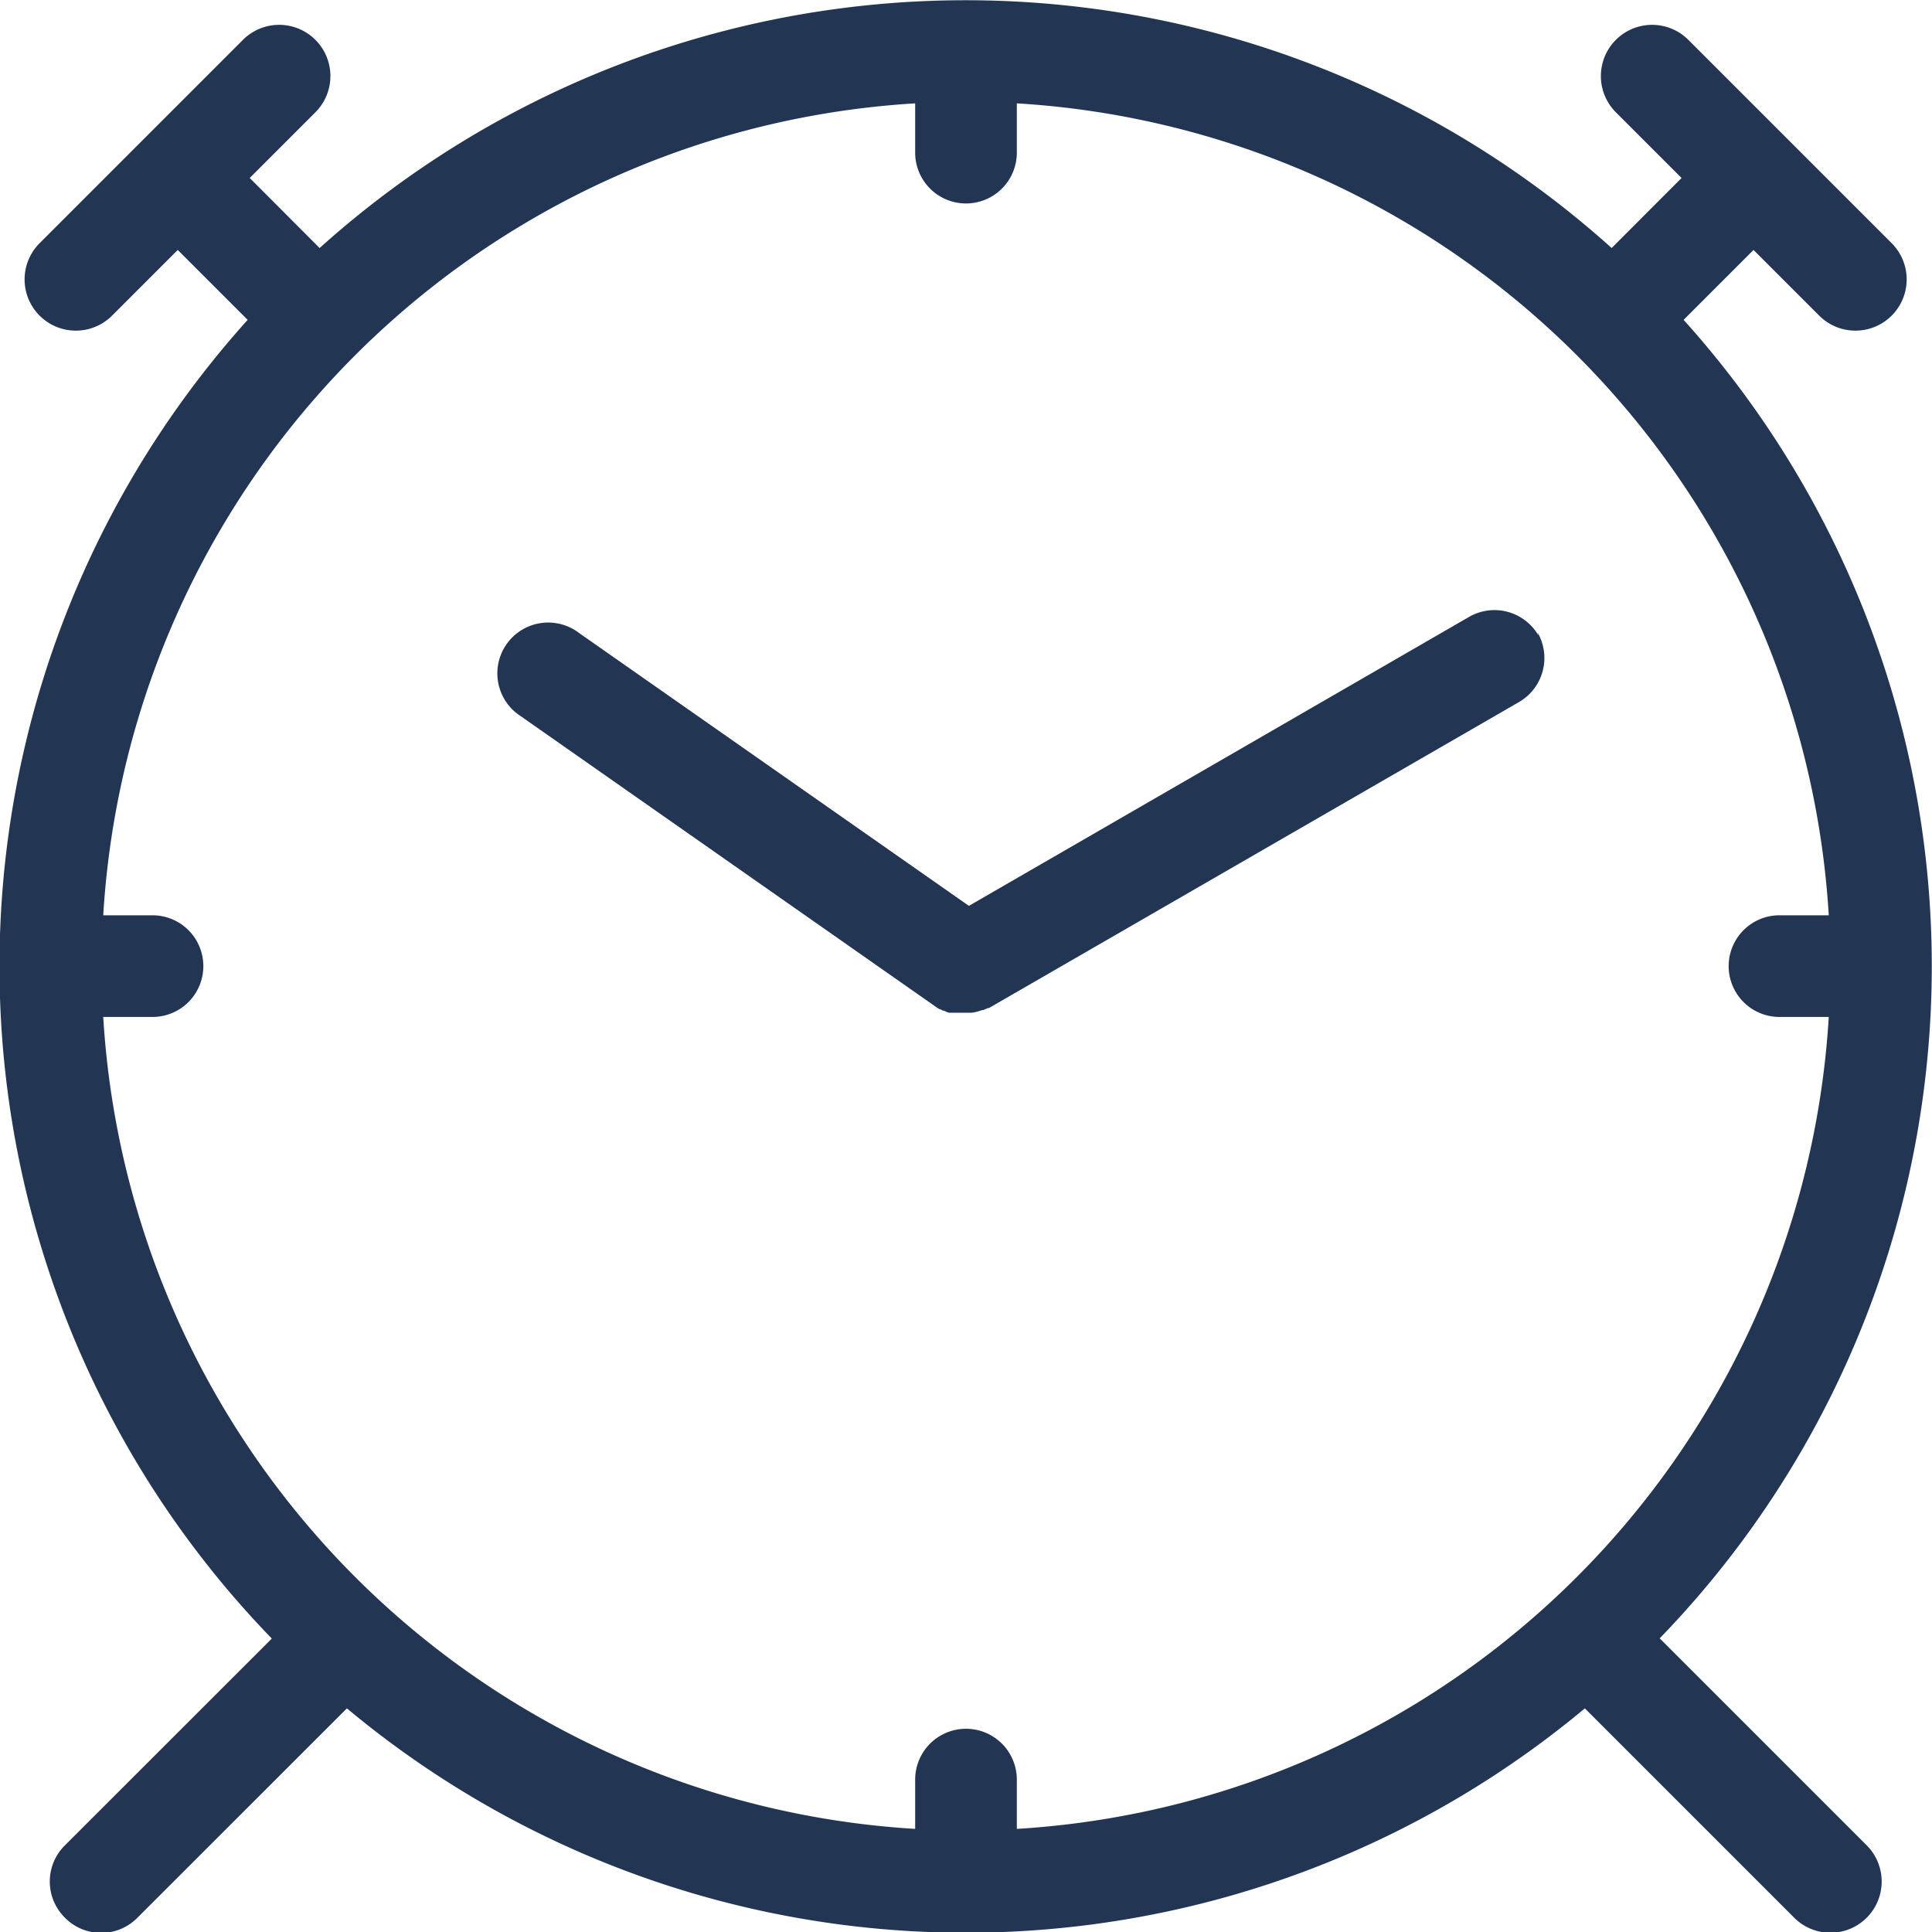
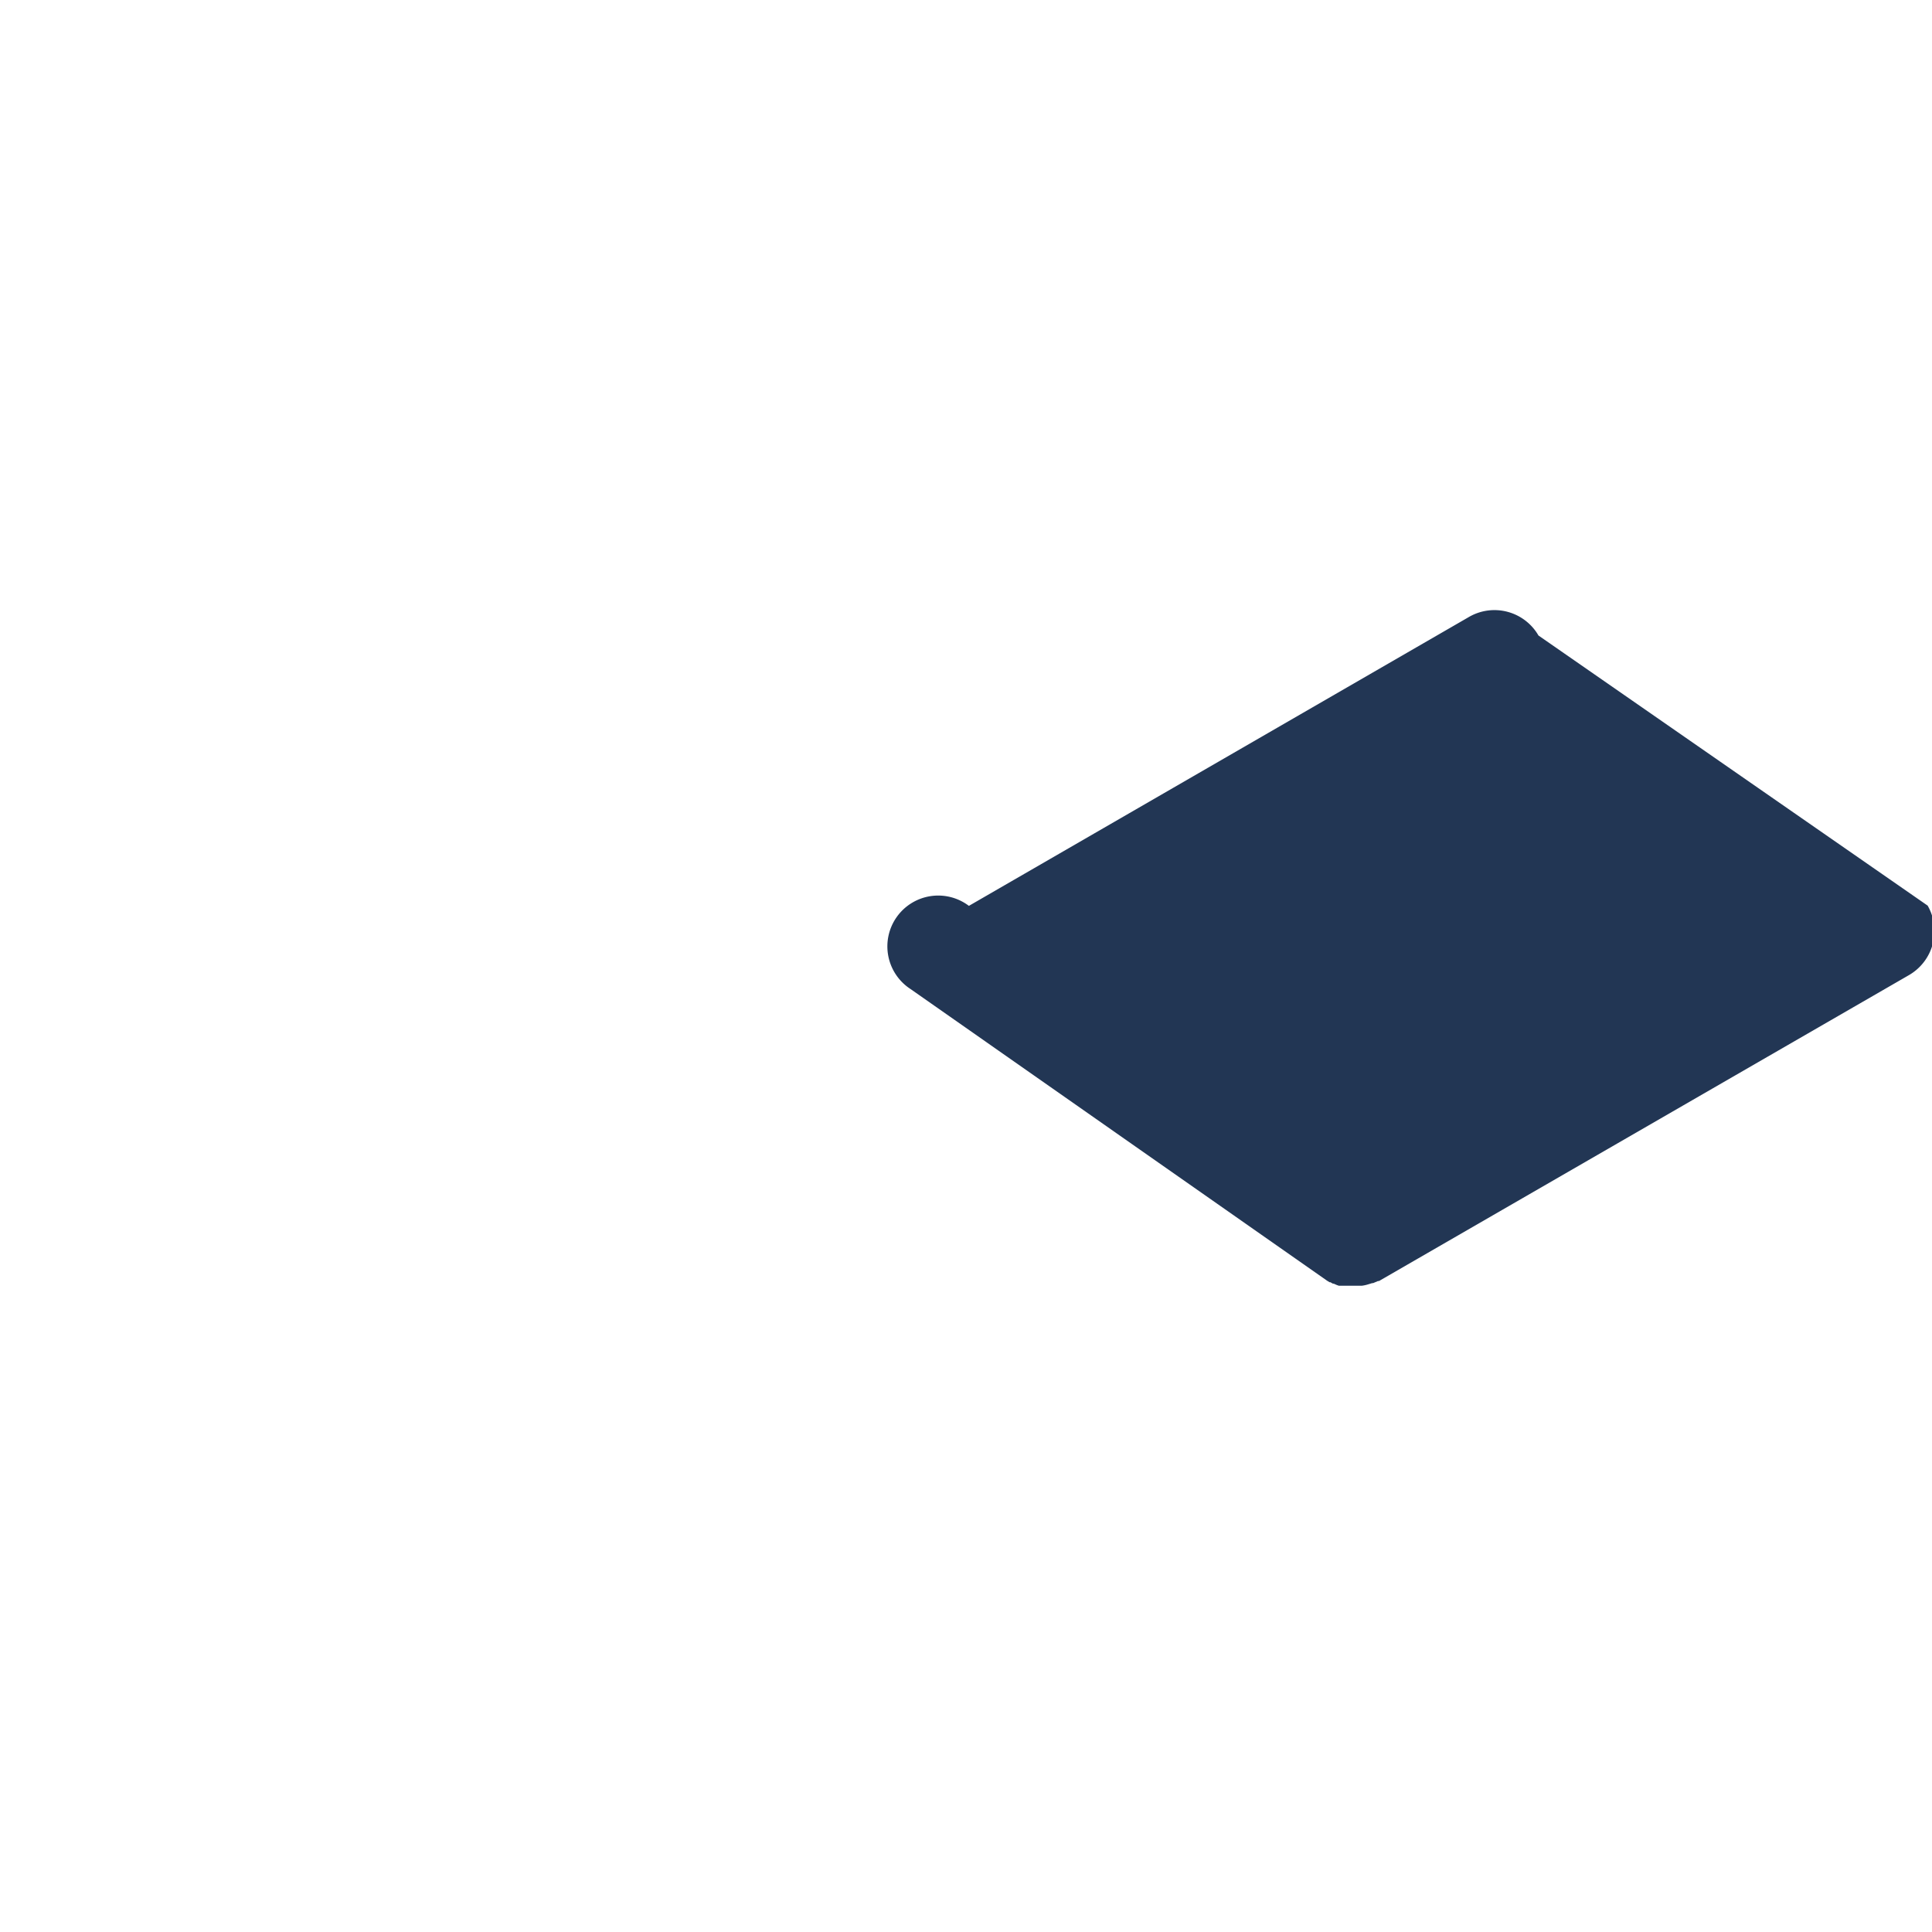
<svg xmlns="http://www.w3.org/2000/svg" id="Group_528" data-name="Group 528" width="16" height="16.001" viewBox="0 0 16 16.001">
-   <path id="Path_654" data-name="Path 654" d="M73.517,2232.211a.421.421,0,0,0-.575-.154L68.8,2234.45l-3.23-2.261a.421.421,0,1,0-.483.689l3.449,2.415,0,0,.021.013.007,0,.021.012.007,0,.025.011.017.006.01,0,.019,0,.009,0,.019,0,.01,0,.018,0,.013,0,.015,0h.029l.047,0h0a.3.3,0,0,0,.045-.009h0l.043-.013.007,0,.04-.017.008,0,.014-.008,4.376-2.526a.422.422,0,0,0,.154-.575Z" transform="translate(-60.776 -2226.948)" fill="#223654" />
-   <path id="Path_655" data-name="Path 655" d="M73.745,2239.57a8,8,0,0,0,.2-10.921l.579-.579.544.544a.421.421,0,1,0,.6-.6l-1.684-1.684a.421.421,0,0,0-.6.6l.544.544-.579.58a8,8,0,0,0-10.7,0l-.579-.58.544-.544a.421.421,0,1,0-.6-.6l-1.684,1.684a.421.421,0,0,0,.6.6l.544-.544.579.579a8,8,0,0,0,.2,10.921l-1.713,1.712a.421.421,0,0,0,0,.6.421.421,0,0,0,.6,0l1.735-1.734a8,8,0,0,0,10.252,0l1.734,1.734a.421.421,0,1,0,.6-.6l-1.713-1.713Zm-5.322,1.576v-.408a.421.421,0,1,0-.842,0v.408a7.167,7.167,0,0,1-6.724-6.724h.408a.421.421,0,1,0,0-.842h-.408a7.167,7.167,0,0,1,6.724-6.724v.408a.421.421,0,1,0,.842,0v-.408a7.167,7.167,0,0,1,6.724,6.724h-.408a.421.421,0,1,0,0,.842h.408A7.167,7.167,0,0,1,68.423,2241.146Z" transform="translate(-60.002 -2226)" fill="#223654" />
+   <path id="Path_654" data-name="Path 654" d="M73.517,2232.211a.421.421,0,0,0-.575-.154L68.8,2234.45a.421.421,0,1,0-.483.689l3.449,2.415,0,0,.021.013.007,0,.021.012.007,0,.025.011.017.006.01,0,.019,0,.009,0,.019,0,.01,0,.018,0,.013,0,.015,0h.029l.047,0h0a.3.3,0,0,0,.045-.009h0l.043-.013.007,0,.04-.017.008,0,.014-.008,4.376-2.526a.422.422,0,0,0,.154-.575Z" transform="translate(-60.776 -2226.948)" fill="#223654" />
</svg>